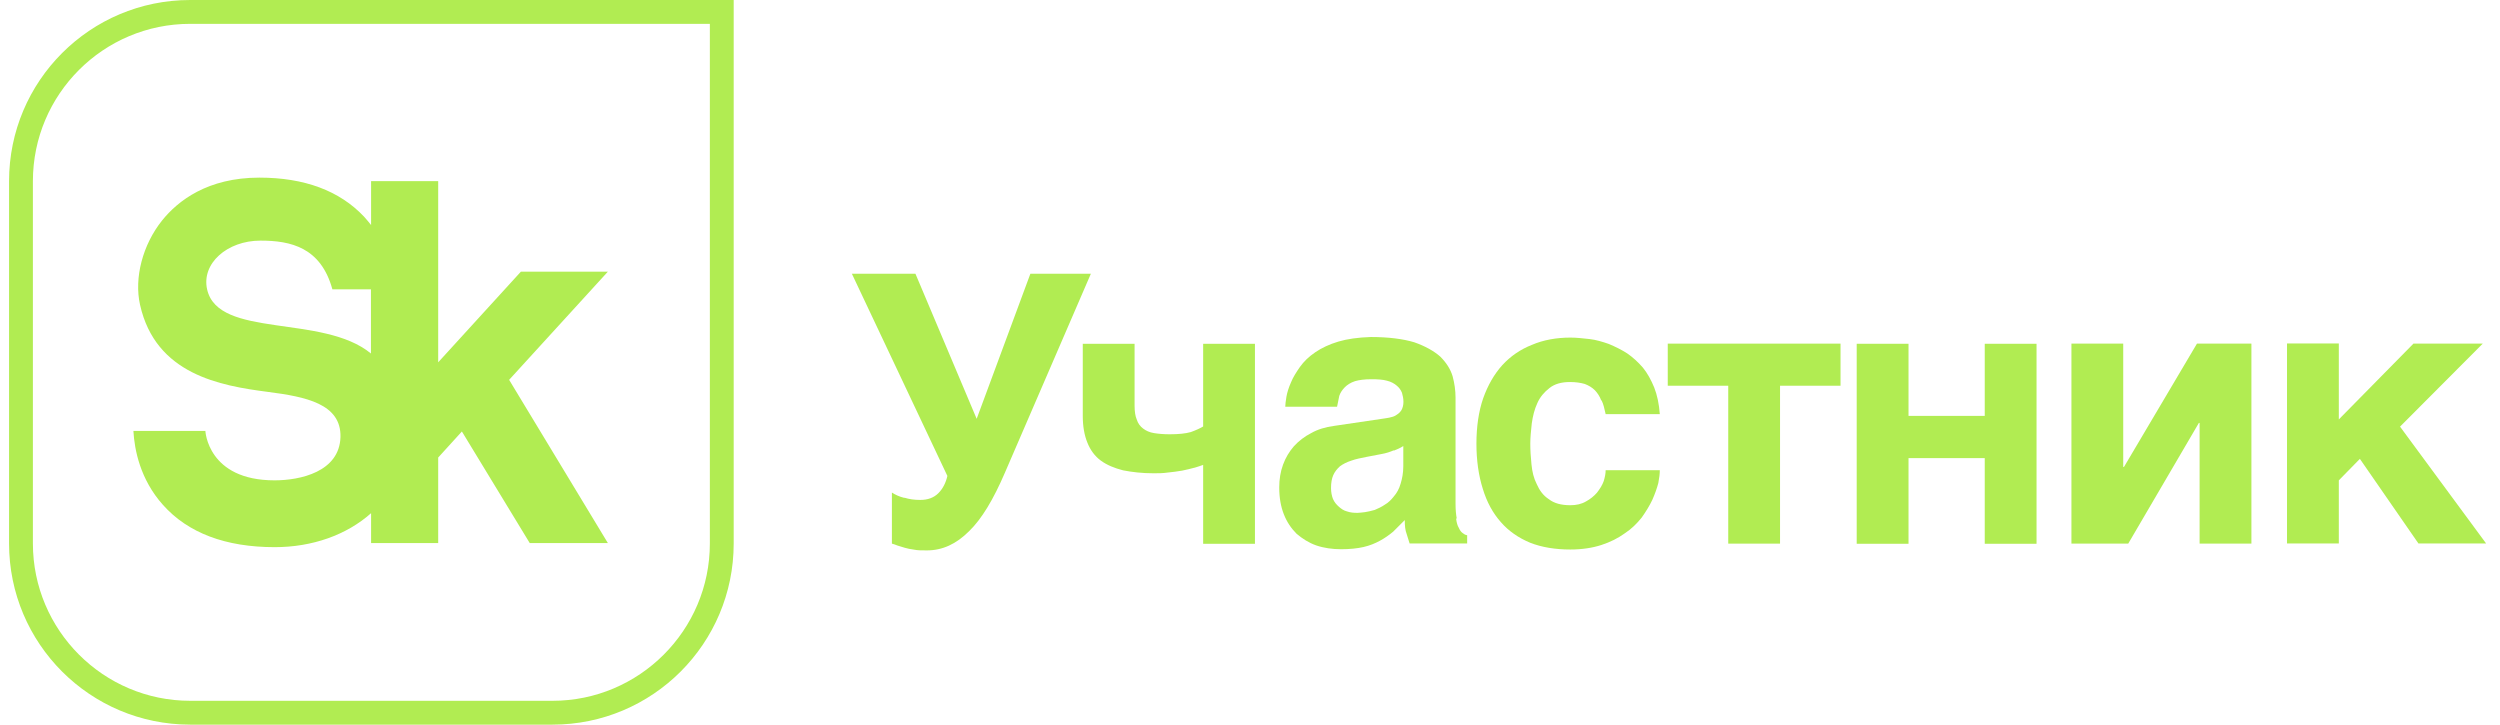
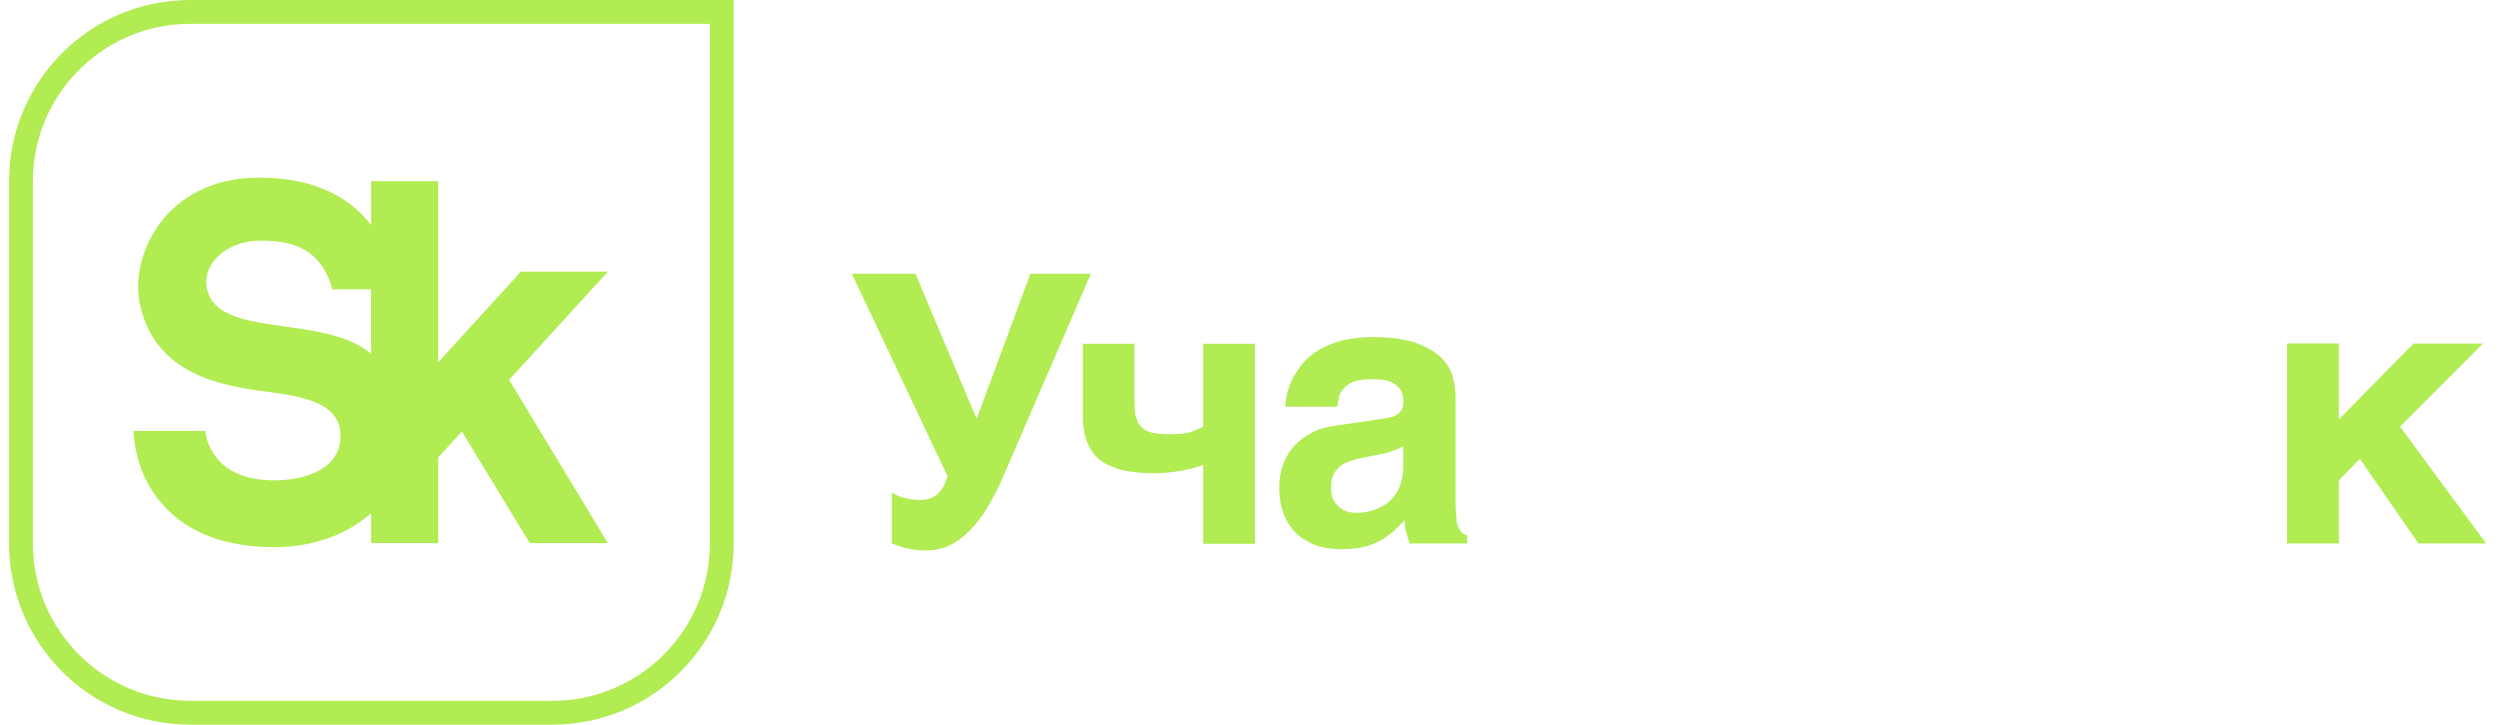
<svg xmlns="http://www.w3.org/2000/svg" width="138" height="40" viewBox="0 0 138 40" fill="none">
  <g clip-path="url(#clip0_57022_30)">
    <path d="M39.184 1.316V30C39.184 34.793 35.285 38.684 30.5 38.684H10.5C5.707 38.684 1.816 34.785 1.816 30V10C1.816 5.207 5.707 1.316 10.5 1.316H39.184ZM40.5 0H10.5C4.976 0 0.5 4.476 0.5 10V30C0.5 35.524 4.976 40 10.5 40H30.5C36.024 40 40.5 35.524 40.5 30V0Z" fill="#B1EC52" />
    <path d="M33.554 14.996H28.753L24.188 20V10H20.484V12.421C20.362 12.267 20.232 12.112 20.094 11.958C18.745 10.528 16.804 9.805 14.318 9.805C11.45 9.805 9.818 11.089 8.948 12.169C7.876 13.509 7.397 15.337 7.73 16.824C8.591 20.674 12.165 21.292 14.789 21.633C16.861 21.901 18.843 22.283 18.794 24.127C18.737 26.044 16.576 26.515 15.155 26.515C11.459 26.515 11.337 23.786 11.337 23.786H7.364C7.421 24.809 7.73 26.458 8.997 27.872C10.378 29.423 12.458 30.203 15.163 30.203C17.242 30.203 19.135 29.529 20.484 28.327V29.976H24.188V25.256L25.496 23.818L29.241 29.976H33.554L28.104 20.967L33.554 14.996ZM20.476 19.513C17.819 17.327 12.052 18.7 11.434 15.979C11.109 14.549 12.531 13.282 14.383 13.282C16.048 13.282 17.714 13.656 18.347 15.971H20.476V19.513Z" fill="#B1EC52" />
    <path d="M49.931 27.474C50.183 27.555 50.468 27.596 50.801 27.596C51.215 27.596 51.548 27.474 51.8 27.222C52.052 26.97 52.214 26.637 52.295 26.271L47.023 15.11H50.532L53.912 23.119L56.877 15.11H60.216L55.464 26.109C54.838 27.563 54.196 28.643 53.489 29.326C52.783 30.032 52.019 30.382 51.166 30.382C50.874 30.382 50.646 30.382 50.459 30.341C50.248 30.317 50.086 30.276 49.94 30.236L49.541 30.114C49.436 30.073 49.33 30.032 49.233 30.008V27.189C49.42 27.311 49.647 27.417 49.915 27.482L49.931 27.474Z" fill="#B1EC52" />
    <path d="M65.935 25.816C65.724 25.881 65.496 25.922 65.252 25.979C65.001 26.02 64.733 26.06 64.464 26.084C64.196 26.125 63.928 26.125 63.676 26.125C63.035 26.125 62.49 26.06 61.995 25.963C61.516 25.841 61.101 25.67 60.768 25.427C60.435 25.183 60.183 24.842 60.021 24.427C59.858 24.029 59.769 23.534 59.769 22.957V18.976H62.629V22.396C62.629 22.705 62.669 22.981 62.75 23.16C62.815 23.371 62.937 23.534 63.1 23.656C63.262 23.777 63.449 23.867 63.701 23.907C63.953 23.948 64.237 23.972 64.57 23.972C65.066 23.972 65.439 23.932 65.732 23.851C66.024 23.745 66.252 23.639 66.414 23.542V18.976H69.273V30.016H66.414V25.662C66.292 25.703 66.122 25.768 65.918 25.825L65.935 25.816Z" fill="#B1EC52" />
    <path d="M80.378 28.635C80.403 28.846 80.459 29.033 80.524 29.131C80.589 29.277 80.646 29.358 80.736 29.423C80.817 29.488 80.882 29.529 80.987 29.545V30H77.811L77.649 29.48C77.567 29.269 77.543 29.025 77.543 28.708L76.901 29.35C76.674 29.537 76.446 29.7 76.178 29.846C75.91 29.992 75.618 30.114 75.269 30.195C74.919 30.276 74.497 30.317 74.026 30.317C73.555 30.317 73.075 30.252 72.653 30.106C72.239 29.959 71.889 29.732 71.572 29.464C71.28 29.171 71.036 28.822 70.866 28.383C70.703 27.969 70.614 27.474 70.614 26.913C70.614 26.458 70.679 26.044 70.825 25.646C70.971 25.248 71.174 24.923 71.426 24.63C71.694 24.338 72.011 24.094 72.377 23.907C72.75 23.696 73.165 23.574 73.644 23.509L76.446 23.095C76.552 23.071 76.658 23.071 76.779 23.03C76.901 23.006 77.007 22.965 77.113 22.884C77.218 22.819 77.299 22.738 77.364 22.632C77.429 22.51 77.47 22.364 77.47 22.177C77.47 21.99 77.429 21.828 77.389 21.682C77.324 21.519 77.226 21.389 77.096 21.284C76.95 21.162 76.788 21.072 76.56 21.015C76.333 20.951 76.04 20.934 75.707 20.934C75.309 20.934 75.025 20.975 74.797 21.04C74.546 21.121 74.359 21.251 74.237 21.373C74.091 21.519 73.985 21.682 73.928 21.852L73.806 22.453H70.947C70.947 22.331 70.971 22.145 71.012 21.893C71.052 21.665 71.134 21.397 71.264 21.105C71.369 20.837 71.556 20.544 71.759 20.252C71.97 19.959 72.239 19.691 72.612 19.439C72.945 19.212 73.384 19.001 73.879 18.855C74.375 18.708 74.96 18.627 75.667 18.603C76.641 18.603 77.454 18.708 78.071 18.895C78.672 19.106 79.151 19.375 79.501 19.683C79.834 20.016 80.061 20.366 80.183 20.764C80.289 21.162 80.346 21.552 80.346 21.95V27.799C80.346 28.132 80.37 28.4 80.411 28.611L80.378 28.635ZM76.934 24.858C76.747 24.939 76.519 25.02 76.227 25.069L75.463 25.215C75.13 25.28 74.838 25.337 74.594 25.427C74.342 25.508 74.139 25.613 73.969 25.735C73.806 25.881 73.676 26.044 73.595 26.231C73.514 26.418 73.473 26.645 73.473 26.938C73.473 27.165 73.514 27.376 73.579 27.539C73.66 27.725 73.766 27.847 73.912 27.977C74.034 28.083 74.18 28.189 74.351 28.229C74.537 28.294 74.724 28.31 74.936 28.31C75.041 28.31 75.187 28.286 75.35 28.27C75.512 28.245 75.683 28.205 75.886 28.148C76.073 28.067 76.26 27.985 76.446 27.855C76.633 27.75 76.796 27.587 76.942 27.401C77.104 27.214 77.234 26.986 77.316 26.694C77.397 26.426 77.462 26.109 77.462 25.743V24.622C77.299 24.728 77.113 24.809 76.942 24.874L76.934 24.858Z" fill="#B1EC52" />
-     <path d="M88.388 22.104C88.307 21.877 88.177 21.69 88.039 21.544C87.876 21.381 87.689 21.275 87.478 21.194C87.251 21.129 86.983 21.088 86.666 21.088C86.186 21.088 85.813 21.194 85.528 21.422C85.236 21.649 85.009 21.917 84.862 22.25C84.7 22.599 84.611 22.973 84.554 23.371C84.513 23.769 84.472 24.135 84.472 24.492C84.472 24.85 84.497 25.24 84.537 25.63C84.578 26.044 84.659 26.393 84.83 26.726C84.976 27.059 85.179 27.352 85.496 27.555C85.788 27.782 86.178 27.888 86.682 27.888C87.015 27.888 87.308 27.823 87.551 27.677C87.779 27.555 87.99 27.384 88.152 27.197C88.315 26.986 88.445 26.783 88.526 26.556C88.591 26.344 88.632 26.141 88.632 25.954H91.621C91.621 26.141 91.597 26.369 91.54 26.661C91.459 26.97 91.353 27.262 91.207 27.595C91.061 27.904 90.858 28.237 90.622 28.57C90.354 28.903 90.061 29.196 89.688 29.439C89.314 29.708 88.9 29.919 88.404 30.081C87.909 30.244 87.324 30.333 86.682 30.333C85.853 30.333 85.106 30.211 84.464 29.959C83.823 29.691 83.278 29.318 82.848 28.822C82.409 28.327 82.076 27.725 81.849 26.978C81.621 26.255 81.499 25.418 81.499 24.492C81.499 23.566 81.621 22.705 81.873 21.982C82.125 21.275 82.474 20.658 82.929 20.154C83.384 19.659 83.928 19.285 84.57 19.033C85.195 18.765 85.918 18.635 86.69 18.635C87.023 18.635 87.373 18.676 87.746 18.716C88.096 18.757 88.453 18.863 88.802 18.985C89.152 19.131 89.485 19.293 89.818 19.505C90.126 19.716 90.419 19.984 90.687 20.292C90.939 20.601 91.142 20.975 91.312 21.389C91.475 21.803 91.581 22.299 91.621 22.86H88.632C88.567 22.567 88.51 22.299 88.404 22.096L88.388 22.104Z" fill="#B1EC52" />
-     <path d="M101.597 18.968V21.292H98.258V30.008H95.399V21.292H92.06V18.968H101.605H101.597Z" fill="#B1EC52" />
-     <path d="M109.558 22.957V18.976H112.417V30.016H109.558V25.288H105.35V30.016H102.49V18.976H105.35V22.957H109.558Z" fill="#B1EC52" />
-     <path d="M117.243 25.776L121.272 18.968H124.278V30.008H121.418V23.347H121.377L117.478 30.008H114.343V18.968H117.202V25.776H117.243Z" fill="#B1EC52" />
    <path d="M133.23 18.968H137.048L132.482 23.55L137.234 30H133.498L130.265 25.329L129.103 26.515V30H126.243V18.96H129.103V23.152L133.23 18.96V18.968Z" fill="#B1EC52" />
  </g>
  <defs>
    <clipPath id="clip0_57022_30">
      <rect width="136.734" height="40" fill="white" transform="translate(0.5)" />
    </clipPath>
  </defs>
</svg>